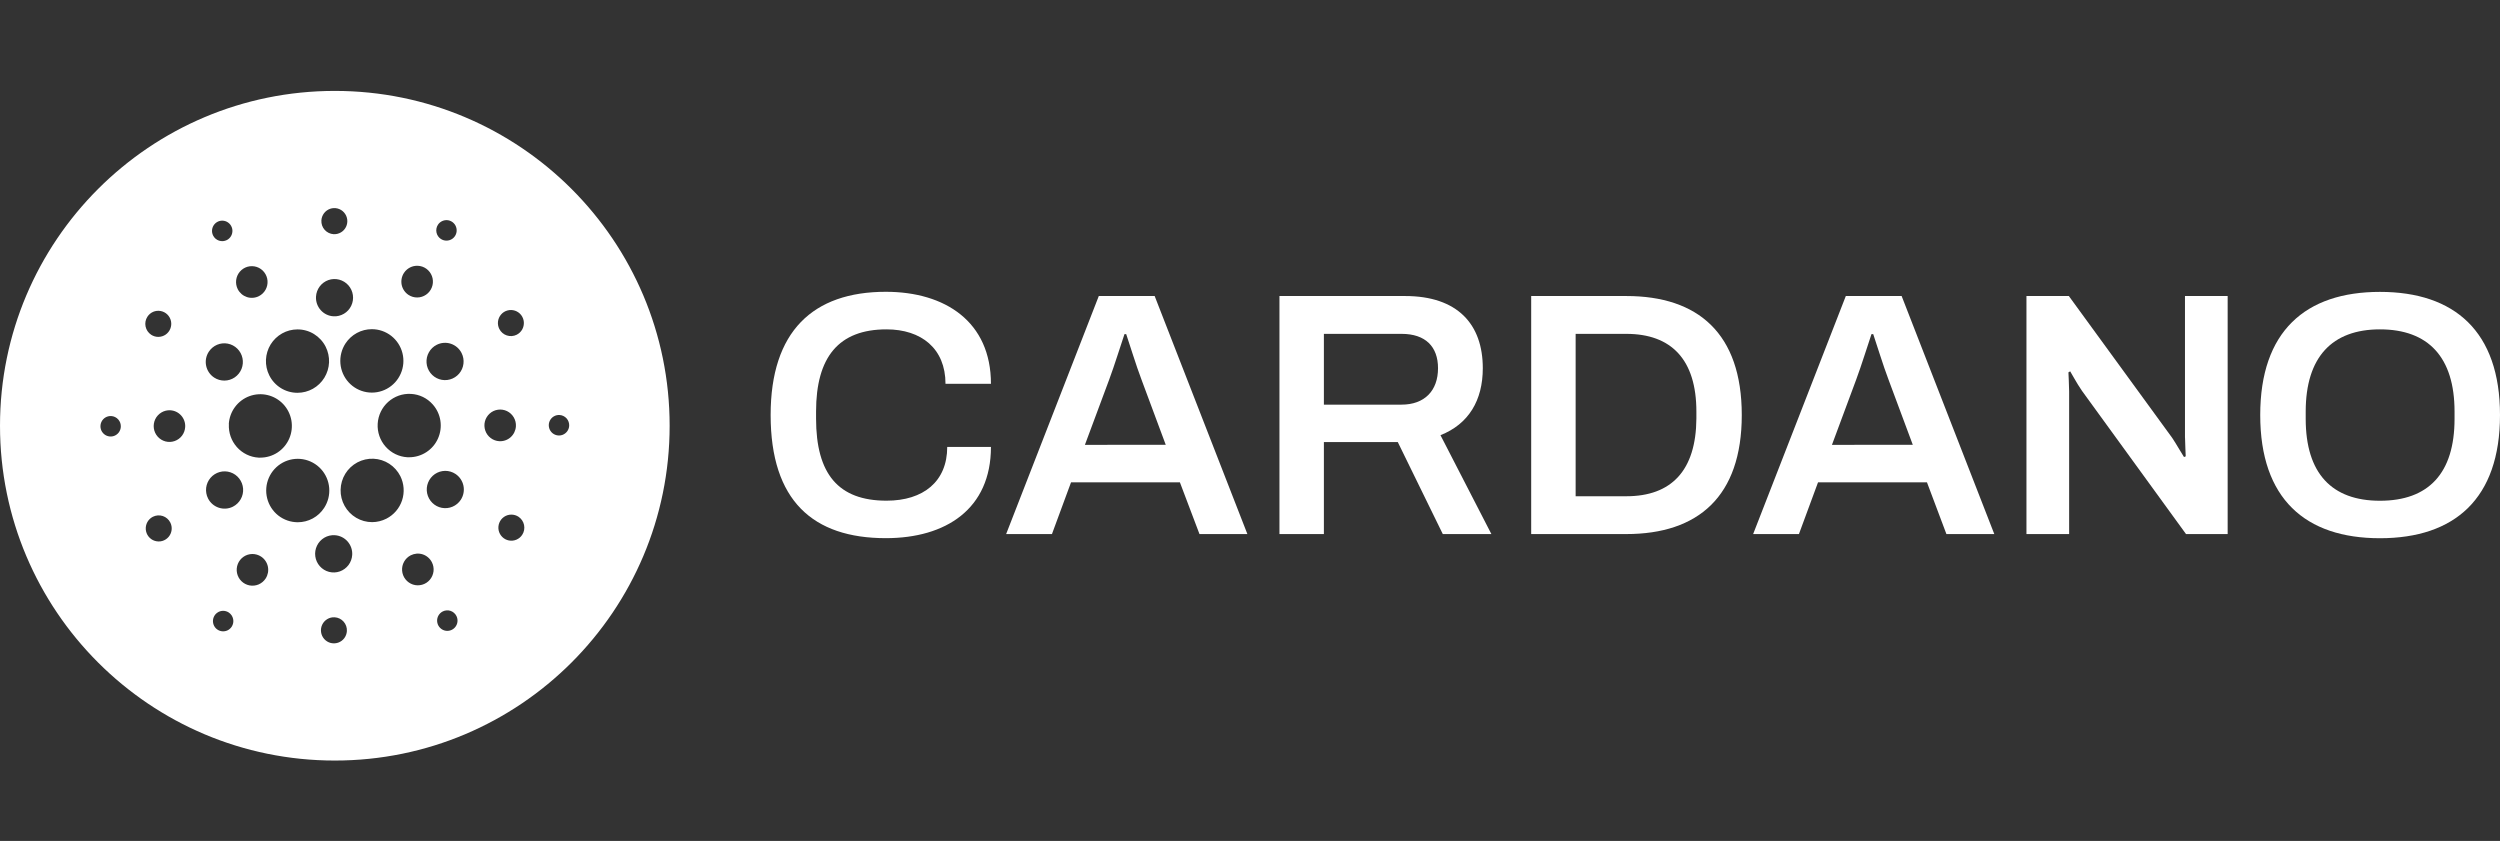
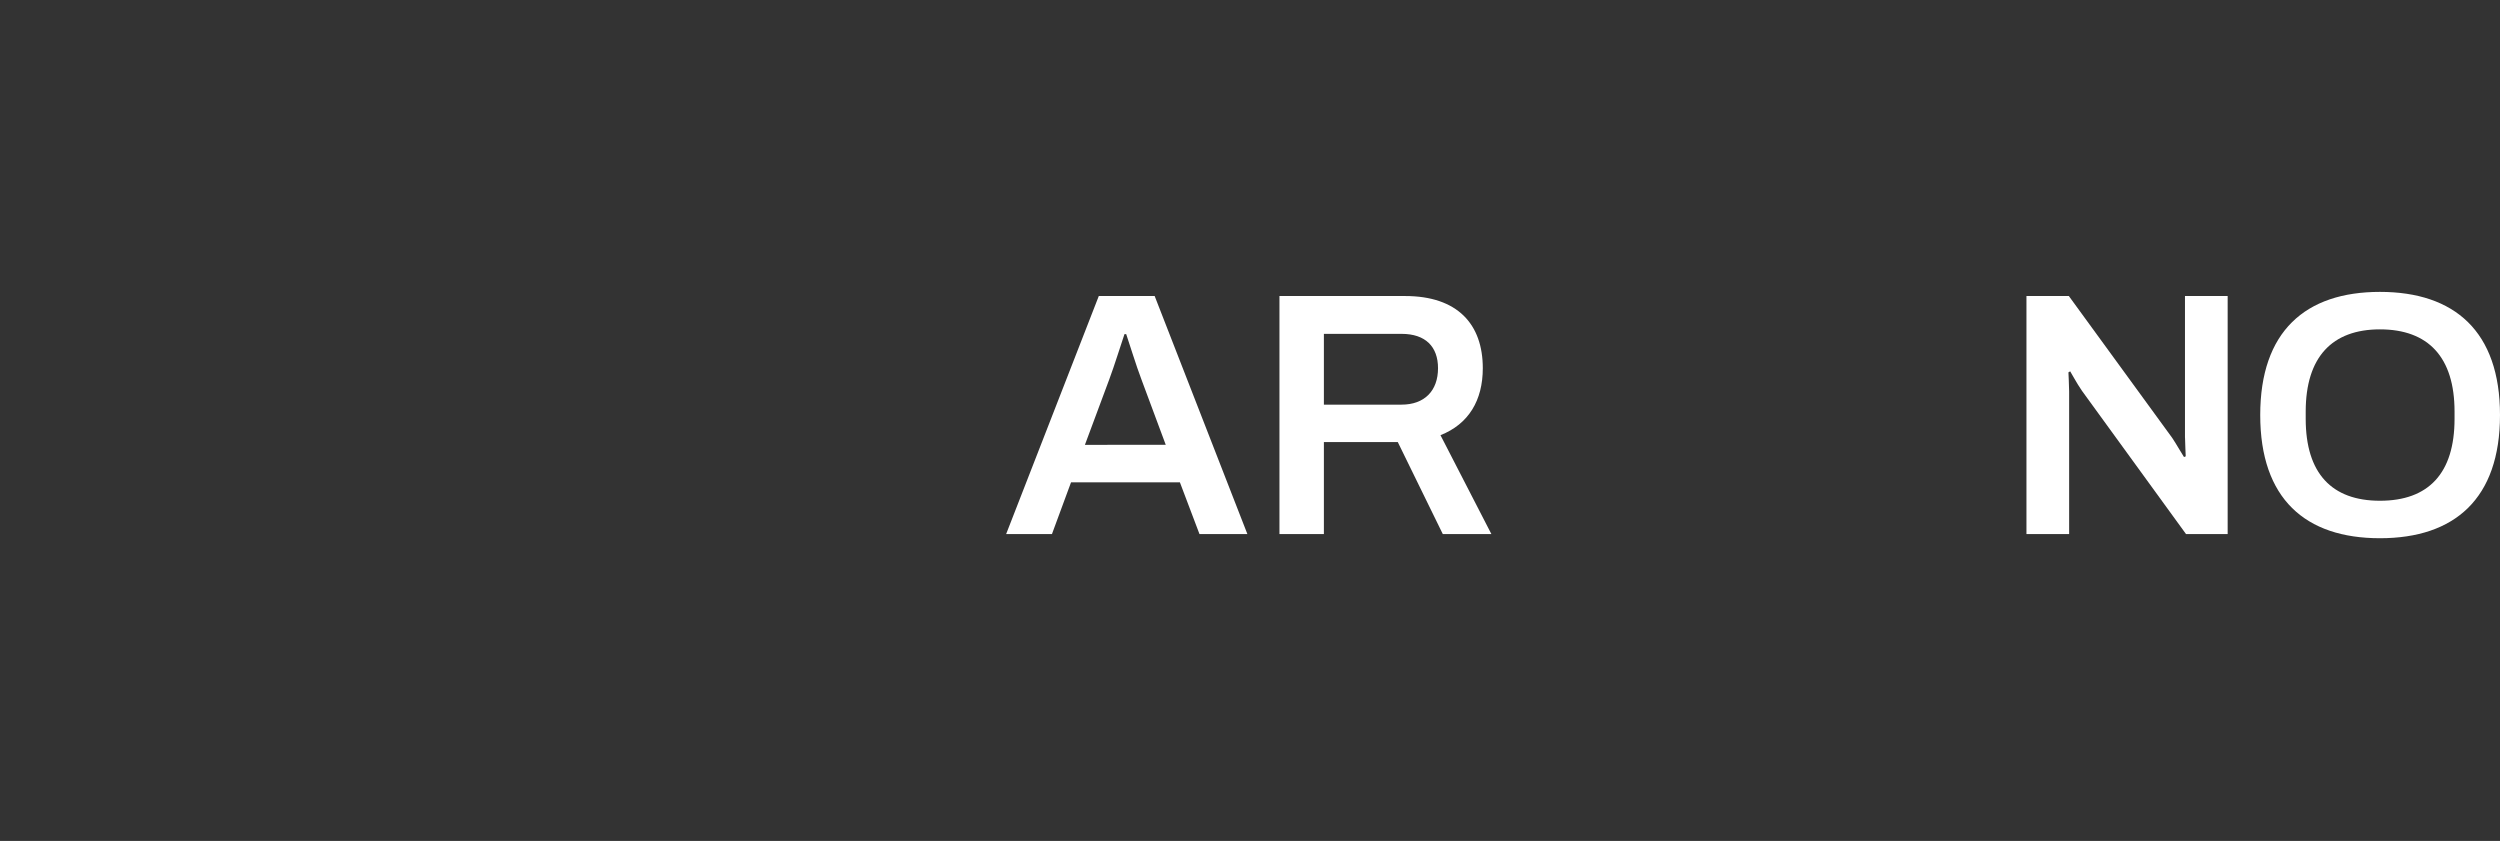
<svg xmlns="http://www.w3.org/2000/svg" width="110" height="37" viewBox="0 0 110 37" fill="none">
  <rect x="0" y="0" width="110" height="37" fill="#333333" stroke="none" />
-   <path d="M39.007 14.492C40.533 14.492 41.602 15.331 41.602 16.888H43.602C43.602 14.156 41.587 12.839 38.977 12.839C35.77 12.839 33.908 14.58 33.908 18.26C33.908 22.03 35.77 23.679 38.977 23.679C41.618 23.679 43.602 22.397 43.602 19.664H41.678C41.678 21.19 40.625 22.03 39.008 22.03C36.885 22.03 35.907 20.854 35.907 18.412V18.107C35.908 15.712 36.9 14.492 39.007 14.492Z" fill="white" />
  <path d="M48.347 13.025L44.27 23.499H46.286L47.125 21.224H51.916L52.777 23.499H54.885L50.805 13.025H48.347ZM47.736 19.573L48.805 16.701C49.019 16.137 49.4 14.915 49.477 14.702H49.553C49.63 14.915 50.011 16.152 50.225 16.701L51.293 19.572L47.736 19.573Z" fill="white" />
  <path d="M65.243 16.201C65.243 14.262 64.129 13.025 61.823 13.025H56.296V23.499H58.251V19.45H61.502L63.483 23.499H65.621L63.381 19.148C64.617 18.659 65.243 17.621 65.243 16.201ZM61.67 17.804H58.251V14.69H61.67C62.724 14.69 63.273 15.255 63.273 16.201C63.273 17.194 62.678 17.804 61.67 17.804Z" fill="white" />
-   <path d="M71.557 13.025H67.372V23.499H71.555C74.715 23.499 76.638 21.85 76.638 18.262C76.638 14.674 74.717 13.025 71.557 13.025ZM74.641 18.415C74.626 20.705 73.542 21.835 71.557 21.835H69.328V14.69H71.557C73.538 14.69 74.641 15.82 74.641 18.11V18.415Z" fill="white" />
-   <path d="M81.216 13.025L77.138 23.499H79.153L79.993 21.224H84.787L85.642 23.499H87.749L83.672 13.025H81.216ZM80.606 19.573L81.673 16.701C81.887 16.137 82.268 14.915 82.345 14.702H82.422C82.498 14.915 82.881 16.152 83.094 16.701L84.163 19.572L80.606 19.573Z" fill="white" />
  <path d="M96.141 19.255C96.141 19.453 96.171 19.987 96.171 20.079L96.096 20.109C96.05 20.049 95.744 19.514 95.579 19.27L91.029 13.025H89.164V23.499H91.042V17.224C91.042 16.966 91.011 16.461 91.011 16.384L91.088 16.339C91.133 16.4 91.362 16.843 91.605 17.194L96.185 23.499H98.017V13.025H96.139V19.255H96.141Z" fill="white" />
  <path d="M104.717 12.843C101.435 12.843 99.45 14.583 99.45 18.262C99.45 21.942 101.432 23.682 104.717 23.682C108.003 23.682 110 21.942 110 18.262C110 14.583 108 12.843 104.717 12.843ZM108 18.43C108 20.827 106.855 22.033 104.717 22.033C102.596 22.033 101.451 20.827 101.451 18.43V18.11C101.451 15.712 102.611 14.492 104.717 14.492C106.84 14.492 108 15.712 108 18.11V18.43Z" fill="white" />
-   <path fill-rule="evenodd" clip-rule="evenodd" d="M29.464 18.732C29.464 26.869 22.869 33.464 14.732 33.464C6.596 33.464 0 26.869 0 18.732C0 10.596 6.596 4 14.732 4C22.869 4 29.464 10.596 29.464 18.732ZM10.071 18.66C10.05 19.03 10.176 19.393 10.421 19.67C10.666 19.947 11.011 20.115 11.379 20.136H11.455C11.726 20.136 11.991 20.056 12.218 19.906C12.444 19.756 12.622 19.543 12.729 19.292C12.836 19.042 12.868 18.765 12.821 18.497C12.773 18.229 12.649 17.98 12.463 17.782C12.276 17.584 12.036 17.445 11.772 17.383C11.508 17.32 11.232 17.337 10.977 17.43C10.723 17.523 10.501 17.69 10.339 17.909C10.177 18.127 10.083 18.389 10.067 18.661L10.071 18.66ZM4.64 18.368C4.717 18.323 4.805 18.301 4.893 18.306C4.952 18.309 5.01 18.324 5.063 18.35C5.116 18.376 5.164 18.412 5.203 18.456C5.242 18.5 5.272 18.552 5.292 18.608C5.311 18.664 5.319 18.723 5.316 18.782C5.311 18.871 5.279 18.956 5.226 19.028C5.173 19.099 5.099 19.152 5.016 19.182C4.932 19.211 4.842 19.215 4.756 19.192C4.67 19.17 4.593 19.123 4.534 19.056C4.474 18.99 4.436 18.907 4.424 18.819C4.412 18.731 4.426 18.641 4.464 18.561C4.503 18.48 4.564 18.413 4.64 18.368ZM9.983 10.562C10.062 10.521 10.127 10.458 10.17 10.38C10.213 10.302 10.232 10.213 10.226 10.124C10.219 10.036 10.185 9.951 10.131 9.881C10.076 9.811 10.002 9.759 9.918 9.731C9.833 9.703 9.743 9.701 9.657 9.725C9.572 9.749 9.496 9.798 9.438 9.865C9.38 9.933 9.343 10.016 9.332 10.104C9.321 10.193 9.336 10.282 9.376 10.362C9.403 10.415 9.439 10.463 9.484 10.502C9.529 10.54 9.582 10.57 9.638 10.589C9.694 10.607 9.754 10.614 9.813 10.61C9.872 10.605 9.93 10.589 9.983 10.562ZM11.683 12.751C11.616 12.871 11.514 12.968 11.392 13.03C11.311 13.072 11.222 13.096 11.131 13.103C11.04 13.11 10.949 13.099 10.862 13.07C10.776 13.041 10.696 12.996 10.627 12.936C10.558 12.876 10.501 12.803 10.46 12.722C10.399 12.598 10.374 12.46 10.391 12.323C10.408 12.186 10.465 12.057 10.554 11.953C10.644 11.849 10.762 11.773 10.894 11.736C11.027 11.7 11.166 11.703 11.297 11.746C11.427 11.789 11.542 11.87 11.626 11.979C11.71 12.088 11.761 12.219 11.771 12.356C11.781 12.494 11.751 12.631 11.683 12.751ZM6.651 14.729C6.745 14.791 6.856 14.824 6.969 14.823C7.082 14.822 7.192 14.788 7.286 14.724C7.379 14.66 7.452 14.57 7.494 14.464C7.536 14.359 7.547 14.243 7.524 14.132C7.501 14.021 7.446 13.919 7.365 13.839C7.285 13.76 7.182 13.706 7.071 13.685C6.96 13.664 6.845 13.676 6.741 13.72C6.637 13.765 6.549 13.839 6.487 13.934C6.404 14.061 6.374 14.216 6.405 14.365C6.436 14.514 6.524 14.645 6.651 14.729ZM7.104 18.148C7.222 18.078 7.358 18.044 7.495 18.052C7.679 18.063 7.851 18.146 7.973 18.284C8.096 18.422 8.159 18.604 8.148 18.788C8.14 18.926 8.092 19.058 8.01 19.168C7.927 19.278 7.814 19.361 7.684 19.406C7.555 19.452 7.415 19.457 7.282 19.423C7.149 19.388 7.03 19.315 6.938 19.212C6.847 19.109 6.788 18.982 6.769 18.845C6.75 18.709 6.772 18.57 6.831 18.445C6.891 18.321 6.986 18.218 7.104 18.148ZM6.726 22.738C6.625 22.789 6.542 22.869 6.486 22.968C6.431 23.067 6.406 23.18 6.414 23.294C6.423 23.407 6.464 23.515 6.534 23.605C6.604 23.694 6.698 23.761 6.805 23.796C6.913 23.831 7.028 23.834 7.137 23.804C7.246 23.773 7.343 23.711 7.417 23.625C7.491 23.539 7.537 23.433 7.551 23.32C7.565 23.208 7.545 23.093 7.494 22.992C7.46 22.925 7.414 22.865 7.357 22.816C7.3 22.766 7.234 22.729 7.163 22.705C7.091 22.682 7.016 22.672 6.941 22.678C6.866 22.684 6.793 22.704 6.726 22.738ZM9.877 16.746C9.716 16.748 9.557 16.701 9.422 16.612C9.332 16.553 9.255 16.477 9.195 16.388C9.134 16.299 9.092 16.198 9.07 16.093C9.048 15.987 9.047 15.879 9.067 15.773C9.087 15.667 9.128 15.566 9.187 15.476C9.276 15.34 9.402 15.234 9.551 15.17C9.699 15.107 9.863 15.089 10.022 15.12C10.181 15.15 10.327 15.227 10.442 15.341C10.557 15.454 10.636 15.6 10.669 15.759C10.702 15.917 10.687 16.082 10.627 16.233C10.566 16.383 10.463 16.512 10.329 16.604C10.196 16.695 10.038 16.745 9.877 16.746ZM17.975 12.976C18.09 13.051 18.224 13.091 18.362 13.089C18.499 13.088 18.633 13.045 18.746 12.967C18.86 12.889 18.947 12.78 18.998 12.651C19.05 12.523 19.062 12.383 19.034 12.248C19.006 12.113 18.938 11.989 18.84 11.893C18.742 11.796 18.617 11.731 18.483 11.706C18.348 11.68 18.208 11.695 18.082 11.749C17.956 11.804 17.848 11.894 17.773 12.01C17.723 12.086 17.689 12.172 17.672 12.262C17.655 12.352 17.656 12.445 17.674 12.535C17.693 12.624 17.729 12.71 17.781 12.785C17.832 12.861 17.898 12.926 17.975 12.976ZM19.649 10.588C19.56 10.589 19.473 10.563 19.398 10.514C19.299 10.449 19.229 10.346 19.205 10.229C19.181 10.112 19.204 9.99 19.269 9.89C19.317 9.815 19.387 9.757 19.469 9.722C19.55 9.687 19.641 9.677 19.728 9.693C19.815 9.71 19.896 9.752 19.959 9.815C20.023 9.877 20.066 9.957 20.084 10.045C20.102 10.132 20.095 10.223 20.061 10.306C20.028 10.389 19.971 10.46 19.898 10.51C19.824 10.56 19.738 10.587 19.649 10.588ZM18.084 17.332C17.902 17.321 17.72 17.347 17.547 17.407C17.375 17.468 17.217 17.561 17.08 17.683C16.805 17.93 16.639 18.276 16.618 18.645C16.597 19.015 16.723 19.378 16.968 19.654C17.213 19.93 17.557 20.098 17.925 20.119H18.005C18.273 20.119 18.535 20.041 18.76 19.894C18.985 19.748 19.163 19.539 19.272 19.293C19.381 19.047 19.418 18.775 19.377 18.509C19.336 18.243 19.219 17.995 19.04 17.794C18.919 17.657 18.773 17.546 18.608 17.466C18.444 17.387 18.266 17.341 18.084 17.332ZM12.36 17.077C12.14 16.941 11.963 16.747 11.848 16.515C11.742 16.303 11.692 16.066 11.702 15.829C11.713 15.591 11.783 15.36 11.907 15.157C12.032 14.955 12.205 14.788 12.412 14.671C12.618 14.555 12.851 14.494 13.088 14.494C13.345 14.493 13.597 14.563 13.816 14.698C14.035 14.833 14.213 15.026 14.329 15.256C14.436 15.469 14.487 15.706 14.478 15.944C14.468 16.183 14.397 16.415 14.273 16.618C14.149 16.821 13.975 16.989 13.767 17.106C13.56 17.222 13.327 17.283 13.089 17.283C12.832 17.284 12.579 17.212 12.36 17.077ZM22.737 14.727C22.837 14.676 22.921 14.596 22.977 14.497C23.032 14.398 23.057 14.285 23.049 14.172C23.041 14.059 22.999 13.95 22.93 13.861C22.86 13.771 22.765 13.705 22.658 13.669C22.551 13.634 22.436 13.631 22.327 13.661C22.218 13.691 22.12 13.753 22.047 13.839C21.973 13.925 21.926 14.031 21.912 14.144C21.898 14.257 21.918 14.371 21.969 14.472C22.037 14.608 22.156 14.712 22.3 14.759C22.444 14.807 22.601 14.796 22.737 14.727ZM18.872 15.501C18.951 15.359 19.07 15.245 19.215 15.172C19.311 15.123 19.415 15.094 19.522 15.086C19.629 15.078 19.736 15.091 19.838 15.125C19.94 15.159 20.034 15.213 20.115 15.283C20.196 15.354 20.263 15.439 20.311 15.536C20.384 15.681 20.412 15.844 20.392 16.005C20.373 16.166 20.306 16.318 20.2 16.441C20.095 16.563 19.956 16.652 19.8 16.695C19.644 16.739 19.479 16.735 19.326 16.684C19.173 16.633 19.038 16.538 18.939 16.41C18.839 16.282 18.78 16.127 18.768 15.965C18.756 15.803 18.792 15.642 18.872 15.501ZM14.679 10.304C14.792 10.31 14.904 10.283 15.001 10.225C15.099 10.168 15.177 10.082 15.226 9.98C15.275 9.878 15.293 9.763 15.277 9.65C15.261 9.538 15.213 9.433 15.137 9.348C15.062 9.263 14.964 9.203 14.854 9.174C14.745 9.146 14.629 9.151 14.523 9.188C14.416 9.226 14.323 9.294 14.255 9.385C14.187 9.476 14.147 9.585 14.141 9.698C14.132 9.85 14.184 9.999 14.285 10.113C14.386 10.226 14.528 10.295 14.679 10.304ZM15.133 13.805C14.994 13.887 14.834 13.927 14.673 13.917C14.457 13.905 14.254 13.807 14.11 13.644C13.966 13.482 13.891 13.269 13.904 13.051C13.913 12.889 13.97 12.734 14.067 12.604C14.164 12.475 14.297 12.377 14.45 12.323C14.602 12.27 14.767 12.263 14.923 12.304C15.079 12.345 15.22 12.431 15.328 12.552C15.435 12.673 15.505 12.823 15.527 12.984C15.55 13.145 15.524 13.308 15.454 13.454C15.384 13.601 15.273 13.723 15.133 13.805ZM10.249 22.293C10.393 22.22 10.513 22.105 10.592 21.964C10.672 21.823 10.708 21.661 10.696 21.499C10.684 21.337 10.624 21.183 10.525 21.055C10.425 20.927 10.291 20.831 10.137 20.781C9.984 20.73 9.819 20.726 9.663 20.77C9.508 20.813 9.368 20.902 9.263 21.025C9.158 21.148 9.091 21.299 9.071 21.46C9.052 21.622 9.08 21.785 9.153 21.93C9.25 22.124 9.421 22.271 9.626 22.339C9.832 22.407 10.056 22.391 10.249 22.293ZM14.978 15.992C14.953 15.683 15.031 15.374 15.2 15.114C15.327 14.92 15.499 14.761 15.702 14.651C15.905 14.541 16.133 14.483 16.363 14.484C16.672 14.484 16.972 14.588 17.216 14.779C17.459 14.97 17.633 15.237 17.708 15.538C17.784 15.839 17.757 16.157 17.632 16.441C17.508 16.726 17.293 16.96 17.021 17.107C16.749 17.255 16.436 17.307 16.131 17.255C15.826 17.204 15.548 17.052 15.339 16.823C15.13 16.594 15.003 16.302 14.978 15.992ZM17.615 20.95C17.503 20.729 17.335 20.541 17.128 20.406C16.92 20.271 16.68 20.195 16.434 20.184C16.187 20.174 15.942 20.23 15.723 20.346C15.505 20.463 15.322 20.636 15.192 20.847C15.063 21.058 14.992 21.301 14.987 21.549C14.981 21.797 15.042 22.042 15.163 22.259C15.283 22.476 15.459 22.656 15.672 22.782C15.885 22.908 16.128 22.974 16.375 22.974C16.592 22.973 16.806 22.92 17 22.822C17.328 22.655 17.577 22.364 17.692 22.013C17.807 21.663 17.779 21.28 17.615 20.95ZM19.587 20.718C19.748 20.717 19.906 20.764 20.041 20.853C20.222 20.973 20.348 21.16 20.392 21.372C20.436 21.585 20.394 21.807 20.276 21.989C20.187 22.125 20.061 22.231 19.912 22.294C19.763 22.358 19.599 22.375 19.441 22.345C19.282 22.315 19.136 22.238 19.021 22.124C18.906 22.01 18.827 21.864 18.794 21.706C18.761 21.547 18.776 21.382 18.837 21.231C18.897 21.081 19.001 20.952 19.134 20.86C19.268 20.769 19.425 20.72 19.587 20.718ZM22.7 18.756C22.708 18.619 22.675 18.482 22.605 18.363C22.535 18.244 22.432 18.149 22.309 18.089C22.185 18.029 22.047 18.008 21.911 18.027C21.775 18.046 21.648 18.105 21.546 18.197C21.444 18.289 21.371 18.409 21.336 18.542C21.302 18.676 21.308 18.817 21.353 18.947C21.398 19.077 21.48 19.191 21.59 19.273C21.699 19.357 21.831 19.405 21.968 19.413C22.151 19.423 22.332 19.36 22.469 19.237C22.606 19.114 22.689 18.941 22.7 18.756ZM24.368 18.321C24.444 18.276 24.533 18.255 24.621 18.26C24.74 18.267 24.851 18.321 24.931 18.41C25.01 18.5 25.05 18.617 25.044 18.736C25.039 18.825 25.008 18.911 24.954 18.982C24.901 19.053 24.827 19.107 24.743 19.137C24.659 19.166 24.569 19.17 24.483 19.147C24.397 19.125 24.319 19.077 24.26 19.011C24.201 18.944 24.163 18.861 24.151 18.773C24.138 18.684 24.152 18.594 24.191 18.514C24.23 18.433 24.291 18.366 24.368 18.321ZM22.813 22.736C22.718 22.674 22.608 22.642 22.494 22.643C22.381 22.644 22.271 22.678 22.178 22.742C22.085 22.806 22.012 22.896 21.97 23.002C21.928 23.107 21.917 23.223 21.94 23.334C21.963 23.445 22.019 23.547 22.099 23.626C22.18 23.706 22.282 23.76 22.393 23.781C22.504 23.802 22.619 23.79 22.723 23.745C22.827 23.701 22.915 23.627 22.977 23.532C23.019 23.469 23.047 23.398 23.061 23.324C23.075 23.25 23.074 23.174 23.059 23.1C23.044 23.026 23.014 22.956 22.972 22.893C22.93 22.831 22.875 22.778 22.813 22.736ZM9.815 26.876C9.904 26.876 9.991 26.901 10.065 26.95C10.114 26.983 10.157 27.025 10.19 27.074C10.223 27.123 10.246 27.178 10.258 27.236C10.27 27.294 10.271 27.354 10.26 27.412C10.249 27.471 10.226 27.526 10.194 27.576C10.145 27.65 10.075 27.709 9.994 27.744C9.912 27.778 9.822 27.788 9.734 27.771C9.647 27.755 9.567 27.712 9.503 27.65C9.44 27.587 9.397 27.507 9.379 27.419C9.361 27.332 9.369 27.241 9.402 27.159C9.435 27.076 9.492 27.005 9.566 26.955C9.639 26.904 9.726 26.877 9.815 26.876ZM19.48 26.904C19.401 26.944 19.335 27.007 19.291 27.085C19.247 27.163 19.227 27.252 19.234 27.34C19.241 27.43 19.273 27.515 19.328 27.585C19.383 27.655 19.457 27.708 19.541 27.736C19.626 27.764 19.716 27.766 19.802 27.742C19.888 27.718 19.964 27.669 20.022 27.602C20.08 27.534 20.117 27.451 20.128 27.362C20.139 27.273 20.123 27.183 20.083 27.104C20.056 27.051 20.02 27.003 19.975 26.965C19.931 26.926 19.879 26.897 19.823 26.878C19.767 26.859 19.707 26.852 19.649 26.857C19.59 26.861 19.532 26.877 19.48 26.904ZM14.485 21.47C14.51 21.779 14.432 22.088 14.262 22.348C14.136 22.542 13.964 22.702 13.761 22.812C13.558 22.922 13.331 22.979 13.1 22.979C12.791 22.978 12.491 22.875 12.247 22.684C12.004 22.493 11.83 22.226 11.755 21.925C11.679 21.623 11.706 21.306 11.83 21.021C11.954 20.737 12.17 20.503 12.441 20.355C12.713 20.208 13.026 20.156 13.331 20.207C13.636 20.259 13.915 20.411 14.124 20.639C14.333 20.868 14.46 21.16 14.485 21.47ZM11.488 24.49C11.373 24.414 11.238 24.375 11.101 24.376C10.964 24.377 10.831 24.419 10.717 24.497C10.604 24.575 10.516 24.684 10.465 24.812C10.414 24.94 10.401 25.08 10.429 25.215C10.457 25.35 10.524 25.474 10.622 25.57C10.72 25.667 10.844 25.732 10.979 25.758C11.114 25.783 11.253 25.768 11.379 25.715C11.505 25.661 11.613 25.57 11.688 25.455C11.789 25.3 11.824 25.112 11.787 24.931C11.749 24.75 11.642 24.591 11.488 24.49ZM14.403 27.239C14.5 27.181 14.612 27.154 14.725 27.161C14.8 27.165 14.873 27.184 14.941 27.217C15.008 27.25 15.069 27.295 15.119 27.352C15.169 27.408 15.207 27.474 15.232 27.545C15.257 27.616 15.267 27.692 15.263 27.767C15.256 27.88 15.217 27.989 15.149 28.08C15.081 28.17 14.987 28.239 14.881 28.276C14.774 28.313 14.659 28.318 14.549 28.29C14.44 28.261 14.341 28.201 14.266 28.116C14.191 28.031 14.142 27.926 14.127 27.814C14.111 27.701 14.129 27.587 14.178 27.484C14.227 27.382 14.305 27.297 14.403 27.239ZM14.732 23.549C14.57 23.539 14.41 23.577 14.27 23.659C14.131 23.741 14.018 23.863 13.948 24.009C13.877 24.155 13.851 24.319 13.873 24.48C13.895 24.641 13.964 24.791 14.072 24.913C14.179 25.034 14.32 25.121 14.476 25.162C14.633 25.203 14.798 25.196 14.95 25.143C15.103 25.089 15.236 24.991 15.334 24.862C15.431 24.732 15.488 24.576 15.497 24.414C15.51 24.198 15.436 23.985 15.292 23.822C15.149 23.66 14.947 23.562 14.732 23.549ZM17.78 24.715C17.847 24.594 17.948 24.497 18.071 24.434C18.152 24.393 18.241 24.368 18.331 24.36C18.422 24.353 18.514 24.364 18.6 24.392C18.687 24.421 18.767 24.466 18.836 24.526C18.905 24.585 18.962 24.658 19.003 24.739C19.066 24.862 19.091 25.001 19.075 25.138C19.058 25.275 19.002 25.405 18.913 25.51C18.824 25.615 18.706 25.691 18.573 25.728C18.441 25.765 18.301 25.763 18.17 25.72C18.04 25.677 17.924 25.596 17.84 25.488C17.755 25.38 17.703 25.248 17.693 25.11C17.682 24.973 17.712 24.835 17.78 24.715Z" fill="white" />
</svg>